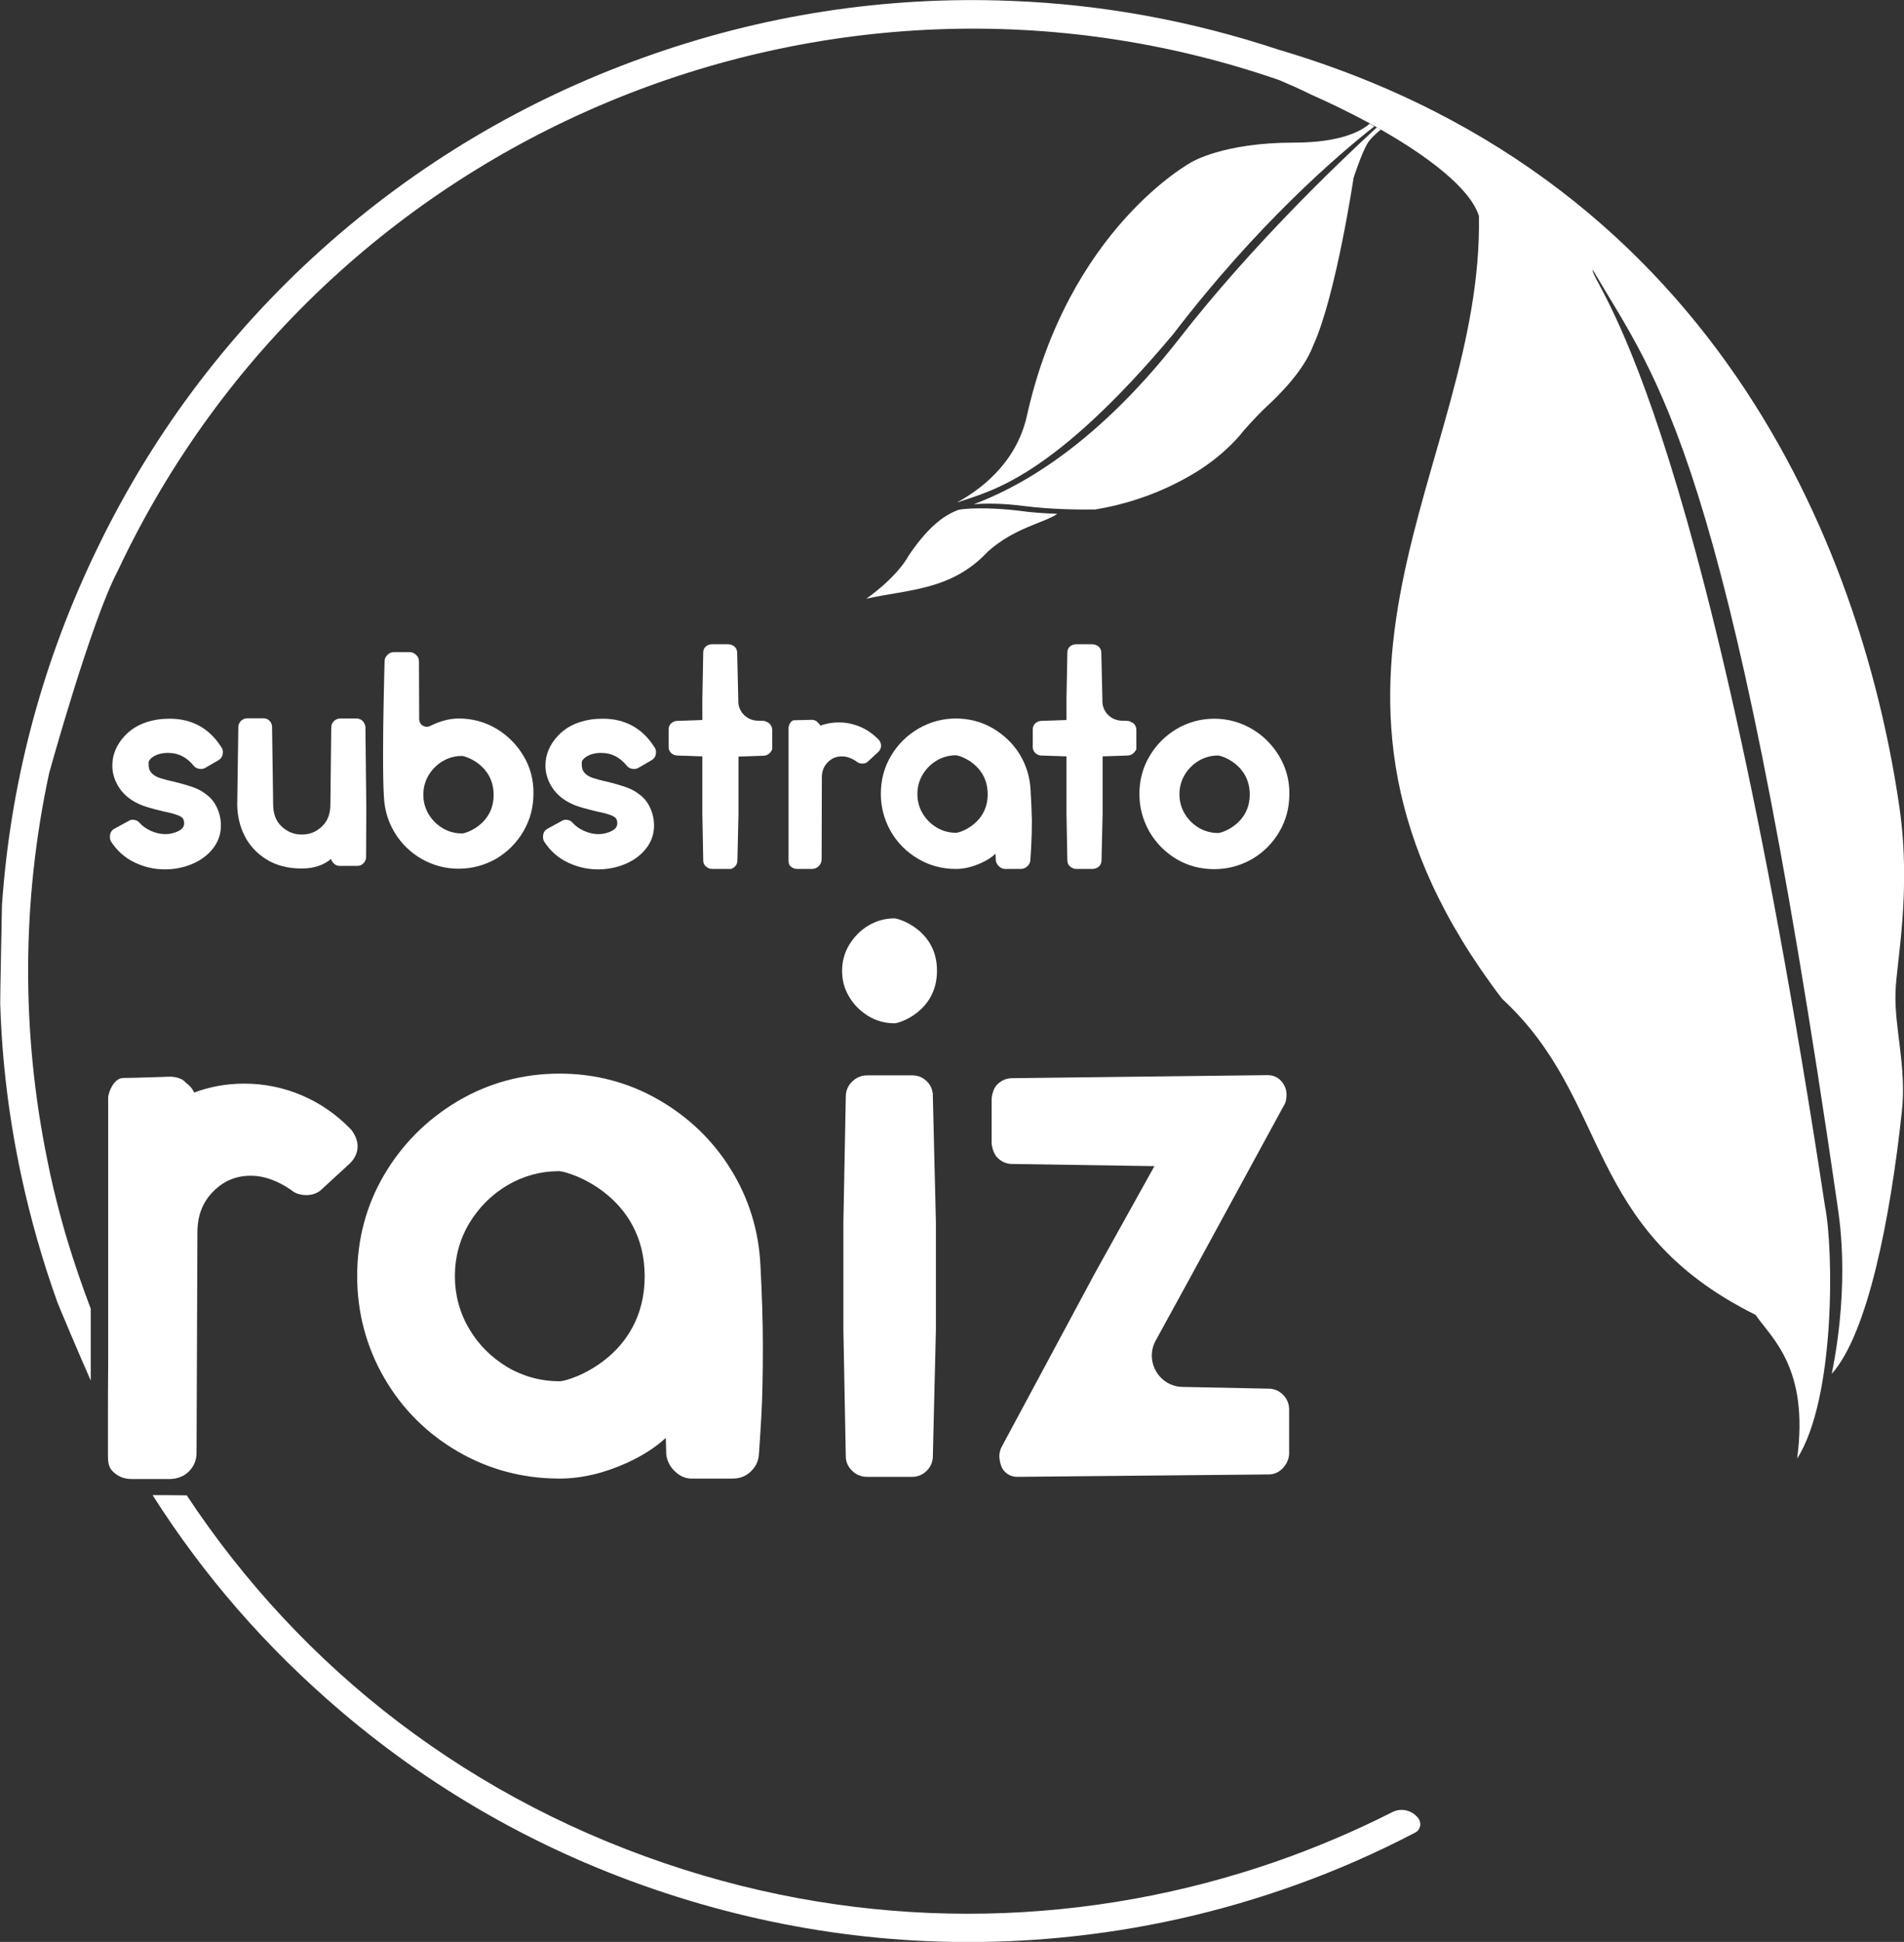
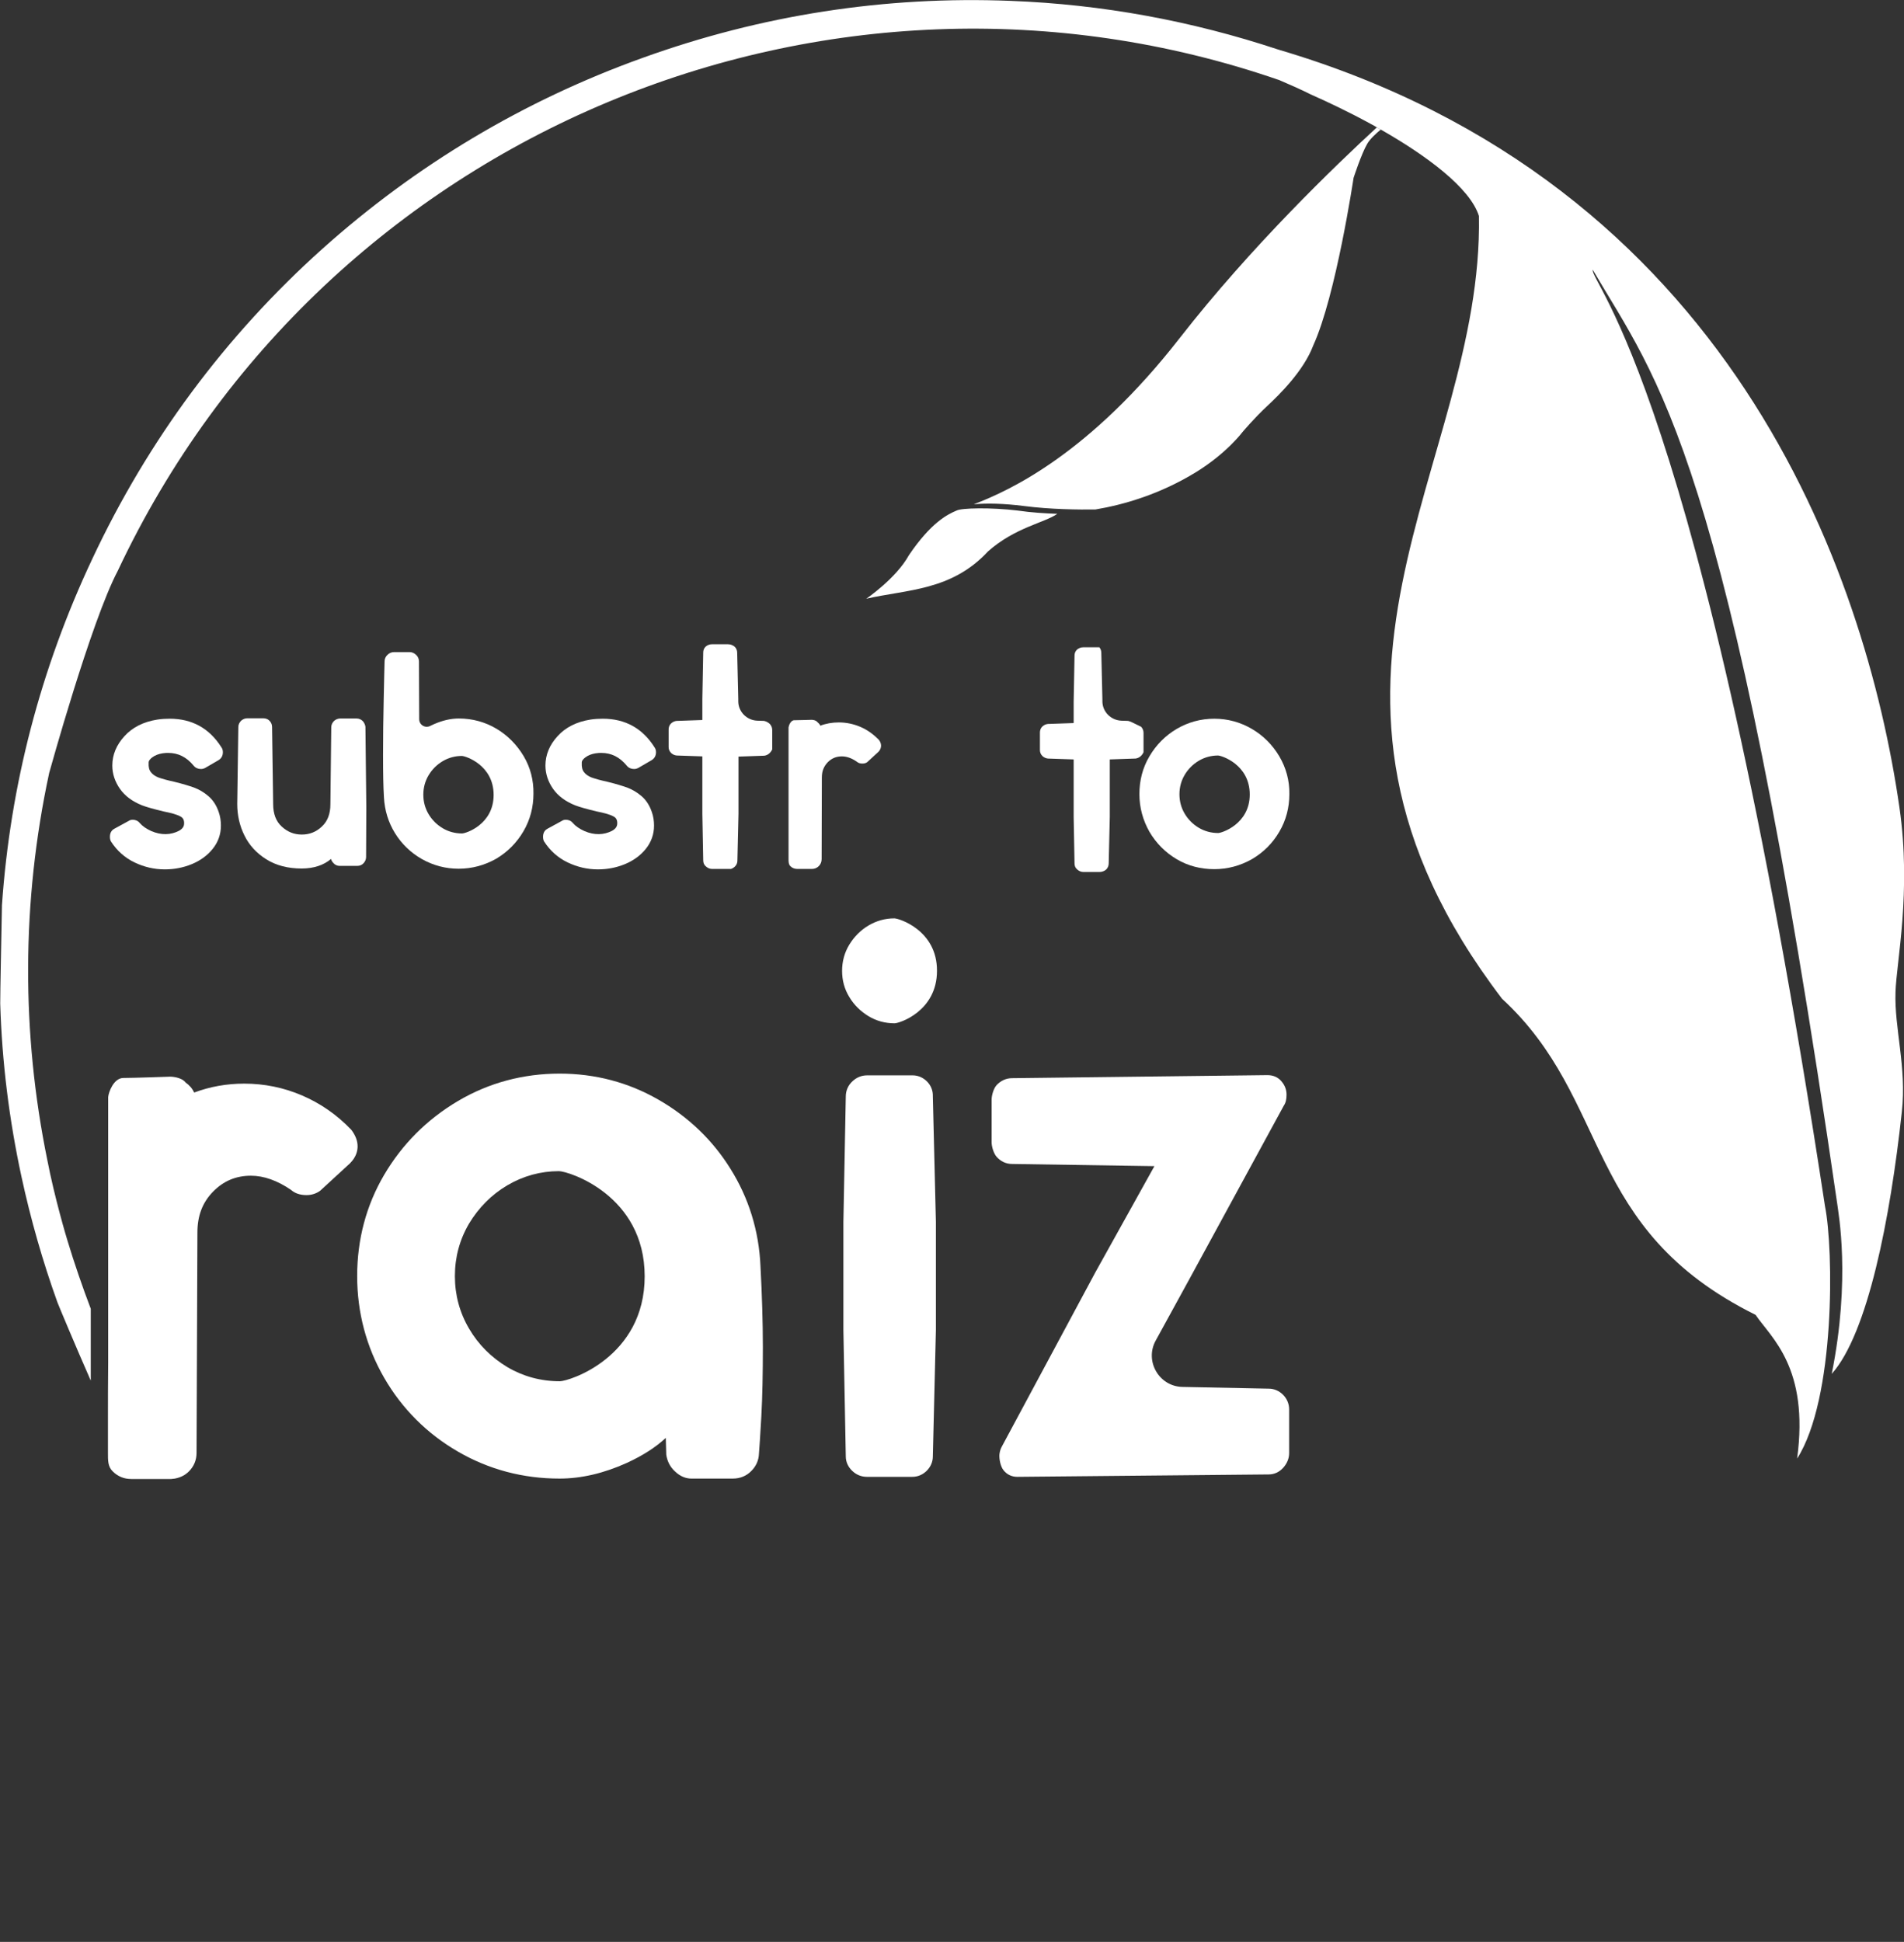
<svg xmlns="http://www.w3.org/2000/svg" version="1.1" id="Modo_de_isolamento" x="0px" y="0px" viewBox="0 0 874.8 891.9" style="enable-background:new 0 0 874.8 891.9;" xml:space="preserve">
  <rect x="0" y="0" width="874.8" height="891.9" fill="#333333" stroke="none" />
  <style type="text/css"> .st0{fill:#FFFFFF;} </style>
  <path class="st0" d="M437.4,446" />
-   <path class="st0" d="M518.3,331.1l-3.1-0.1c-4.8-0.2-8.7-4.1-8.7-8.9l0-1.1l-0.5-21.2c0-0.9-0.3-1.8-0.9-2.5 c-0.8-0.9-2.1-1.4-3.3-1.4l-7.4,0c-1.1,0-2.1,0.4-2.9,1.1c-0.8,0.8-1.1,1.7-1.1,2.7l-0.4,21.3v9.7l-11.6,0.4l-0.2,0 c-1.1,0.1-2,0.6-2.7,1.3c-0.7,0.7-1,1.7-1,2.7v8c0,1.1,0.4,2,1.2,2.8c0.7,0.6,1.5,1,2.5,1.1l11.8,0.4v26.4l0.4,21.4 c0,1.1,0.4,2.1,1.3,2.8c0.8,0.7,1.7,1.1,2.8,1.1l7.4,0c1.1,0,2.3-0.4,3.1-1.2c0.7-0.7,1.1-1.7,1.1-2.7l0.5-21.5v-26.3l11.6-0.4 l0.2,0c1.6-0.2,2.9-1.2,3.7-2.9l0-8.9c0-1.1-0.4-2-1.1-2.8C520.1,331.7,519.2,331.3,518.3,331.1z" />
+   <path class="st0" d="M518.3,331.1l-3.1-0.1c-4.8-0.2-8.7-4.1-8.7-8.9l0-1.1l-0.5-21.2c0-0.9-0.3-1.8-0.9-2.5 l-7.4,0c-1.1,0-2.1,0.4-2.9,1.1c-0.8,0.8-1.1,1.7-1.1,2.7l-0.4,21.3v9.7l-11.6,0.4l-0.2,0 c-1.1,0.1-2,0.6-2.7,1.3c-0.7,0.7-1,1.7-1,2.7v8c0,1.1,0.4,2,1.2,2.8c0.7,0.6,1.5,1,2.5,1.1l11.8,0.4v26.4l0.4,21.4 c0,1.1,0.4,2.1,1.3,2.8c0.8,0.7,1.7,1.1,2.8,1.1l7.4,0c1.1,0,2.3-0.4,3.1-1.2c0.7-0.7,1.1-1.7,1.1-2.7l0.5-21.5v-26.3l11.6-0.4 l0.2,0c1.6-0.2,2.9-1.2,3.7-2.9l0-8.9c0-1.1-0.4-2-1.1-2.8C520.1,331.7,519.2,331.3,518.3,331.1z" />
  <path class="st0" d="M41.6,607.2" />
  <g>
    <path class="st0" d="M222.9,251.4C222.9,251.4,223,251.4,222.9,251.4C223,251.4,223,251.4,222.9,251.4z" />
  </g>
  <path class="st0" d="M69.9,347.9c1.3-1,2.9-1.6,4.7-1.9c1.2-0.2,2-0.2,2.6-0.2c4.7,0,8.5,1.9,11.8,5.9c0.8,1,2,1.5,3.4,1.5 c0.5,0,1-0.1,1.7-0.4l6.2-3.6c1.4-0.8,2.1-2.1,2.1-3.7c0-0.9-0.2-1.6-0.7-2.3c-5.5-8.7-13.5-13.1-23.7-13.1c-1.8,0-3.8,0.1-5.7,0.4 c-6.4,1-11.5,3.6-15.1,7.6c-3.7,4-5.6,8.6-5.6,13.5c0,3.8,1.2,7.4,3.5,10.7c2.3,3.3,5.7,5.8,10.2,7.6c2.1,0.8,5.3,1.7,9.9,2.8 c3.5,0.7,6.1,1.4,7.7,2.3c1.2,0.6,1.7,1.6,1.7,3.1c0,0.9-0.2,2.3-2.4,3.5c-3.7,1.9-8.1,2.1-12.7,0.1c-2.2-1-4-2.2-5.3-3.7 c-0.8-1-2-1.5-3.2-1.5c-0.6,0-1.2,0.1-1.8,0.5l-6.6,3.6c-0.8,0.4-2.1,1.4-2.1,3.7c0,1,0.2,1.7,0.5,2.2c2.7,4.2,6.4,7.5,10.8,9.6 c4.4,2.1,9,3.2,13.9,3.2c4.4,0,8.5-0.8,12.4-2.4c3.9-1.6,7.2-4,9.6-7c2.5-3.1,3.8-6.7,3.8-10.7c0-2.1-0.3-4.2-1-6.2 c-1-3-2.6-5.5-4.7-7.3c-2.1-1.8-4.3-3.1-6.7-4c-2.3-0.8-5.2-1.7-8.9-2.6c-3.2-0.7-5.7-1.4-7.4-2c-1.5-0.6-2.7-1.4-3.5-2.5 c-0.8-1-1.1-2.4-1-4.2C68.2,349.4,69.1,348.5,69.9,347.9z" />
  <path class="st0" d="M166.7,331.2L166.7,331.2c-0.8-0.8-1.8-1.2-2.9-1.2h-7.5c-1,0-2,0.4-2.8,1.1c-0.8,0.8-1.3,1.8-1.3,2.9 l-0.4,35.4c0,4.4-1.3,7.8-3.9,10.2c-2.6,2.5-5.7,3.7-9.2,3.7c-3.6,0-6.6-1.2-9.3-3.7c-2.6-2.4-3.9-5.8-3.9-10.3l-0.5-35.4 c0-1.1-0.4-2.1-1.2-2.9c-0.8-0.8-1.8-1.1-2.9-1.1h-7.3c-1,0-2,0.4-2.8,1.1c-0.8,0.8-1.3,1.8-1.3,2.9l-0.5,35.4 c0,5.1,1.1,10,3.3,14.4c2.2,4.5,5.6,8.2,10.1,11c4.5,2.8,9.9,4.2,16.2,4.2c5.5,0,10.1-1.5,13.5-4.4c0.2,0.8,0.6,1.4,1.2,2 c0.7,0.8,1.7,1.2,2.8,1.2h8c1.2,0,2.2-0.4,3-1.3c0.7-0.8,1.1-1.7,1.1-2.8l0.1-22.8l-0.4-37C167.8,333,167.4,332,166.7,331.2z" />
  <path class="st0" d="M268.9,347.9c1.3-1,2.9-1.6,4.7-1.9c1.2-0.2,2-0.2,2.6-0.2c4.7,0,8.5,1.9,11.8,5.9c0.8,1,2,1.5,3.4,1.5 c0.5,0,1-0.1,1.7-0.4l6.2-3.6c1.4-0.8,2.1-2.1,2.1-3.7c0-0.9-0.2-1.6-0.7-2.3c-5.5-8.7-13.5-13.1-23.7-13.1c-1.8,0-3.8,0.1-5.7,0.4 c-6.4,1-11.5,3.6-15.1,7.6c-3.7,4-5.6,8.6-5.6,13.5c0,3.8,1.2,7.4,3.5,10.7c2.3,3.3,5.7,5.8,10.2,7.6c2.1,0.8,5.3,1.7,9.9,2.8 c3.5,0.7,6.1,1.4,7.7,2.3c1.2,0.6,1.7,1.6,1.7,3.1c0,0.9-0.2,2.3-2.4,3.5c-3.7,1.9-8.1,2.1-12.7,0.1c-2.2-1-4-2.2-5.3-3.7 c-0.8-1-2-1.5-3.2-1.5c-0.6,0-1.2,0.1-1.8,0.5l-6.6,3.6c-0.8,0.4-2.1,1.4-2.1,3.7c0,1,0.2,1.7,0.5,2.2c2.7,4.2,6.4,7.5,10.8,9.6 c4.4,2.1,9,3.2,13.9,3.2c4.4,0,8.5-0.8,12.4-2.4c3.9-1.6,7.2-4,9.6-7c2.5-3.1,3.8-6.7,3.8-10.7c0-2.1-0.3-4.2-1-6.2 c-1-3-2.6-5.5-4.7-7.3c-2.1-1.8-4.3-3.1-6.7-4c-2.3-0.8-5.2-1.7-8.9-2.6c-3.2-0.7-5.7-1.4-7.4-2c-1.5-0.6-2.7-1.4-3.5-2.5 c-0.8-1-1.1-2.4-1-4.2C267.2,349.4,268.1,348.5,268.9,347.9z" />
  <path class="st0" d="M351,331.1l-3.1-0.1c-4.8-0.2-8.7-4.1-8.7-8.9l0-1.1l-0.5-21.2c0-0.9-0.3-1.8-0.9-2.5c-0.8-0.9-2.1-1.4-3.3-1.4 l-7.4,0c-1.1,0-2.1,0.4-2.9,1.1c-0.8,0.8-1.1,1.7-1.1,2.7l-0.4,21.3v9.7l-11.6,0.4l-0.2,0c-1.1,0.1-2,0.6-2.7,1.3 c-0.7,0.7-1,1.7-1,2.7v8c0,1.1,0.4,2,1.2,2.8c0.7,0.6,1.5,1,2.5,1.1l11.8,0.4v26.4l0.4,21.4c0,1.1,0.4,2.1,1.3,2.8 c0.8,0.7,1.7,1.1,2.8,1.1l8.5,0c0.1,0,0.1,0,0.2,0c1.9-0.7,2.9-2.2,2.9-3.8l0.5-21.5v-26.3l11.6-0.4l0.2,0c1.6-0.2,2.9-1.2,3.7-2.9 l0-8.9c0-1.1-0.4-2-1.1-2.8C352.8,331.7,352,331.3,351,331.1z" />
  <path class="st0" d="M404.8,342.5c0-0.9-0.3-1.8-1-2.7l-0.2-0.2c-2.5-2.5-5.3-4.5-8.4-5.8c-3.1-1.3-6.4-2-9.8-2 c-3,0-5.9,0.5-8.5,1.5c-0.3-0.7-0.8-1.2-1.4-1.7c-0.8-1-2.6-1-2.6-1s-6.3,0.2-8,0.2c-1.6,0-2.5,2.4-2.6,3.3c0,11.2,0,60.5,0,60.5 c0,1.2,0,2.3,0.8,3.2c0.8,0.8,1.9,1.3,3.2,1.3h6.7c1.2,0,2.3-0.4,3.2-1.3c0.8-0.8,1.3-1.9,1.3-3.2l0.1-37.5c0-2.9,0.9-5.1,2.7-7 c1.8-1.8,3.9-2.7,6.5-2.7c2.2,0,4.5,0.8,6.8,2.4c0.7,0.6,1.5,0.9,2.6,0.9c0.9,0,1.7-0.2,2.3-0.7l5.1-4.7 C404.6,344.3,404.8,343.2,404.8,342.5z" />
-   <path class="st0" d="M473.5,362.9c-0.3-6-2-11.6-5.1-16.6c-3.1-5-7.3-8.9-12.4-11.9c-5.1-2.9-10.8-4.4-16.8-4.4 c-6.2,0-12,1.6-17.3,4.7c-5.3,3.1-9.5,7.3-12.6,12.6c-3.1,5.2-4.6,11.1-4.6,17.3c0,6.2,1.6,12,4.6,17.3c3.1,5.3,7.3,9.5,12.6,12.6 c5.3,3.1,11.1,4.6,17.3,4.6c3.7,0,7.5-0.9,11.5-2.7c2.7-1.2,4.9-2.6,6.7-4.3l0.1,2.7l0,0.2c0.1,1.1,0.6,2,1.4,2.8 c1.1,1.1,2.2,1.3,2.9,1.3h7.1c1.2,0,2.3-0.4,3.2-1.3c0.8-0.8,1.3-1.8,1.3-2.9c0.1-1,0.2-3,0.4-6.4c0.2-3.4,0.3-7.4,0.3-11.8 C474,372.4,473.8,367.8,473.5,362.9z M439.3,382.5c-3.2,0-6.2-0.8-8.9-2.4c-2.7-1.6-4.9-3.8-6.5-6.5c-1.6-2.7-2.4-5.7-2.4-8.9 c0-3.2,0.8-6.2,2.4-8.9c1.6-2.7,3.8-4.9,6.5-6.5c2.7-1.6,5.7-2.4,8.8-2.4c1.6,0,14.6,4.1,14.6,17.9 C453.8,378.4,440.9,382.5,439.3,382.5z" />
  <path class="st0" d="M240.6,347.3c-3.1-5.2-7.3-9.5-12.5-12.6l0,0c-5.2-3.1-11.1-4.7-17.3-4.7c-3.7,0-7.5,0.9-11.4,2.6 c-0.6,0.3-1.1,0.5-1.7,0.8c-2.3,1.2-5.1-0.4-5.1-3.1l-0.1-26.5c0-1.1-0.4-2.2-1.3-3c-0.8-0.8-1.9-1.3-3-1.3h-7.1 c-1.1,0-2.2,0.4-3,1.2c-0.9,0.8-1.4,1.9-1.4,3c-0.1,2.7-0.2,8.5-0.4,17.3c-0.2,8.8-0.3,17.4-0.3,25.6c0,8.2,0.1,14.7,0.4,19.5 c0.3,6,2,11.6,5.1,16.6c3.1,5,7.3,9,12.4,11.9c5.2,2.9,10.8,4.4,16.8,4.4c6.2,0,12-1.6,17.3-4.6c5.2-3.1,9.4-7.3,12.5-12.6 c3.1-5.3,4.6-11.1,4.6-17.3C245.2,358.4,243.7,352.5,240.6,347.3z M212.3,382.8c-3.2,0-6.2-0.8-8.9-2.4c-2.7-1.6-4.9-3.8-6.5-6.5 c-1.6-2.7-2.4-5.7-2.4-8.9c0-3.2,0.8-6.2,2.4-8.9c1.6-2.7,3.8-4.9,6.5-6.5c2.7-1.6,5.7-2.4,8.8-2.4c1.6,0,14.6,4.1,14.6,17.9 C226.8,378.7,214,382.8,212.3,382.8z" />
  <path class="st0" d="M587.8,347.4L587.8,347.4c-3.1-5.2-7.3-9.5-12.6-12.6c-5.3-3.1-11.1-4.7-17.3-4.7c-6.2,0-12,1.6-17.3,4.7 c-5.2,3.1-9.4,7.3-12.5,12.6c-3.1,5.2-4.6,11.1-4.6,17.3c0,6.2,1.6,12,4.6,17.3c3.1,5.3,7.3,9.5,12.5,12.6 c5.2,3.1,11.1,4.6,17.3,4.6c6.2,0,12-1.6,17.3-4.6c5.3-3.1,9.5-7.3,12.6-12.6c3.1-5.3,4.6-11.1,4.6-17.3 C592.5,358.5,590.9,352.7,587.8,347.4z M559.7,382.6c-3.2,0-6.2-0.8-8.9-2.4c-2.7-1.6-4.9-3.8-6.5-6.5c-1.6-2.7-2.4-5.7-2.4-8.9 c0-3.2,0.8-6.2,2.4-8.9c1.6-2.7,3.8-4.9,6.5-6.5c2.7-1.6,5.7-2.4,8.8-2.4c1.6,0,14.6,4.1,14.6,17.9 C574.2,378.5,561.3,382.6,559.7,382.6z" />
  <g>
-     <path class="st0" d="M594.5,65.5c-32.6,0-47.1,9-47.1,9s-56.7,30.5-75.8,117.4c-5.2,21.6-22,33.5-31.8,38.8c0.5-0.1,1-0.2,1.4-0.4 c13.8-4.8,42.3-10.6,97.9-76.9c38.6-50.5,75.7-82.3,92.4-95.4c-0.7-0.4-1.5-0.8-2.2-1.2C625.5,60.2,616,65.5,594.5,65.5z" />
    <path class="st0" d="M439.5,234.5c-4.3,1.8-11.8,5.6-21.9,20.5C411.7,265.7,398,275,398,275c18.7-4.3,39.1-3.6,55.9-21.7 c12.5-11.1,25.9-13.1,31.9-17.3c-5.7-0.2-12.1-0.6-18.2-1.5C455.2,233,441.7,233.3,439.5,234.5z" />
    <path class="st0" d="M542,155.3c-41,52.6-77.4,69.8-94.6,76.3c6-0.5,13.6-0.4,23,0.8c12.4,1.6,25.4,1.7,32.9,1.6 c13.1-2.2,29.7-7,46.3-17.2c14.1-8.7,21.3-18.4,21.3-18.4s5.4-6.4,11.2-11.8c5.8-5.4,16.9-16.3,21.3-28 c10.4-22.8,18.5-76.9,18.5-76.9s3.6-11.1,6.3-15.7c1.3-2.2,3.9-4.6,6.2-6.5c-0.6-0.3-1.2-0.7-1.8-1C613.6,76,574.8,113.2,542,155.3 z" />
    <path class="st0" d="M870.9,455.6c0.4-13.6,7.4-46,1.8-84.8C857,262.3,794.7,84,587.4,22.8C547.6,9.6,506.4,2,464.4,0.4 c-57.7-2.3-114.6,6.5-169.2,26.2c-54.6,19.6-104.1,49.2-147.1,87.7C103.6,154.2,68,202.1,42.4,256.7c-23.8,50.5-37.7,104-41.5,159 c0,0.1-0.9,44.8-0.8,45.2c0.8,26.8,4.1,53.4,9.8,79.7c4.2,19.4,9.7,38.7,16.5,57.6c0.4,1.1,8.5,20.5,15.3,35.9c0-10.5,0-21.8,0-33 c-3.7-9.7-7.7-21.3-10.7-31.3c-0.3-0.9-5.9-19.5-9.3-37.2C9.9,474.8,9.8,414.4,22.6,355c0.1-0.3,19.2-69.5,31.5-92.8 C149.2,60.1,381.3-34.6,587.8,36.8c0,0,0,0,0,0c4.9,2.1,9.7,4.2,14.5,6.6c7.9,3.5,17.4,8,27.1,13.3c0.7,0.4,1.5,0.8,2.2,1.2 c0.3,0.2,0.7,0.4,1,0.6c0.6,0.3,1.2,0.7,1.8,1c20.9,11.9,41,26.7,45.1,39.7c2.1,115.3-99.6,214.9,10.6,359.5 c50.8,46.8,36.7,105.6,116.5,145.2c7.2,10.6,24.7,24.2,19.1,66c17.6-27.5,16.8-96,12.8-115.9c-57.3-376.5-108-424.2-106.7-430.1 c29.6,50.8,62.1,82.6,112.4,429.5c0.4,3.6,6.2,33.9-2.6,77.6c16.5-18.4,26.9-71.2,32.2-120.3C876.1,490.1,870.3,472.2,870.9,455.6z " />
-     <path class="st0" d="M70.1,686.7c23.8,37.4,52.1,69.8,86,98.8c45.3,38.7,97.4,67.5,154.7,85.6c57.3,18.1,116.4,24.5,175.8,18.9 c37.4-3.5,73.9-11.7,108.9-24.3c18.7-6.7,36.9-14.7,54.7-24c0,0,0,0,0,0c2.4-1.2,3.1-4.3,1.5-6.5c-2.8-3.8-7.9-5-12-2.9 c-17.4,8.8-35.3,16.4-53.7,22.8c-84.8,29.4-179.4,32.8-271.4,3.7c-98-31-176.1-92.3-228.8-172C78.5,686.7,73.4,686.7,70.1,686.7z" />
    <path class="st0" d="M49.6,651.1c0,1.4,0,2.8,0,4c0,7.6,0,12.2,0,12.2c0,3.3-0.1,6.3,2.2,8.5c2.3,2.3,5.2,3.5,8.5,3.5h3.5h1.7h12.8 c0.4,0,0.8,0,1.1-0.1c0.5,0,1-0.1,1.4-0.2c2.3-0.5,4.3-1.5,6-3.2c2.3-2.3,3.5-5.2,3.5-8.5l0.4-101.2c0-7.7,2.3-13.8,7.2-18.8 c4.8-4.9,10.5-7.3,17.4-7.3c5.9,0,12.1,2.2,18.4,6.5c1.8,1.6,4.2,2.4,7.1,2.4c2.4,0,4.5-0.7,6.3-2l13.7-12.6 c2.9-2.9,3.5-5.8,3.5-7.8c0-2.4-0.9-4.8-2.6-7.2l-0.4-0.5c-6.6-6.9-14.2-12.1-22.6-15.7c-8.4-3.6-17.3-5.4-26.5-5.4 c-8.1,0-15.8,1.4-23,4.1c-0.8-1.8-2.1-3.3-3.9-4.6c-2.1-2.7-7.1-2.7-7.1-2.7s-17.1,0.6-21.5,0.6s-6.8,6.4-7,8.8 c0,18.4,0,75,0,116.4c0,1.9,0,3.7,0,5.5C49.6,635.7,49.6,644.2,49.6,651.1z" />
-     <path class="st0" d="M49.6,620.5" />
  </g>
  <path class="st0" d="M302.4,505c-13.8-7.9-29-11.9-45.3-11.9c-16.7,0-32.5,4.2-46.7,12.6c-14.2,8.4-25.6,19.8-33.9,33.9 c-8.3,14.1-12.4,29.8-12.4,46.5c0,16.7,4.2,32.5,12.4,46.7c8.2,14.2,19.7,25.7,33.9,33.9c14.3,8.3,30,12.4,46.7,12.4 c9.9,0,20.3-2.4,30.9-7.2c7.2-3.3,13.2-7.1,17.9-11.5l0.2,7.2l0,0.4c0.4,2.9,1.6,5.5,3.8,7.6c2.9,2.9,5.8,3.5,7.8,3.5h19 c3.3,0,6.3-1.2,8.5-3.5c2.2-2.2,3.4-4.9,3.5-7.9c0.2-2.6,0.6-8.2,1.1-17.2c0.5-9.1,0.7-19.8,0.7-31.8c0-11.5-0.4-24-1.1-37.2 c-0.7-16.2-5.4-31.3-13.8-44.7C327.4,523.6,316.2,512.9,302.4,505z M257.2,634.4c-8.7,0-16.8-2.2-24.1-6.5 c-7.3-4.4-13.3-10.3-17.6-17.7c-4.3-7.3-6.5-15.4-6.5-24.1c0-8.7,2.2-16.8,6.5-24.1c4.4-7.3,10.3-13.3,17.6-17.6 c7.3-4.3,15.3-6.5,23.7-6.5c4.4,0,39.4,11,39.4,48.3C296.2,623.4,261.5,634.4,257.2,634.4z" />
  <path class="st0" d="M425.9,496.7c-1.8-1.8-4.1-2.8-6.6-2.8h-20.9c-2.5,0-4.8,0.9-6.7,2.7c-2,1.8-3.1,4.3-3.1,7l-1.1,57.7v49.7 l1.1,57.9c0,2.6,1.1,4.9,3,6.7c1.9,1.8,4.2,2.7,6.7,2.7h20.9c2.5,0,4.8-1,6.6-2.8c1.8-1.8,2.8-4.1,2.8-6.6l1.4-58v-49.8l-1.4-57.5 C428.7,500.9,427.7,498.5,425.9,496.7L425.9,496.7z" />
  <path class="st0" d="M460.4,664.2c-0.6,1-1,2.2-1.2,3.7c-0.2,2.2,0.5,5.7,1.9,7.4c1.6,2,3.8,3,6.3,3l115.5-1.1 c2.6,0,4.9-1.1,6.7-3.1c1.7-1.9,2.7-4.2,2.7-6.7v-20.1c0-2.5-1-4.9-2.8-6.7l0,0c-1.8-1.8-4.1-2.8-6.6-2.8c0,0,0,0,0,0l-39.6-0.8 c-10.8-0.2-17.5-11.9-12.3-21.3l15.4-28.1l43.4-79.7c0.9-1.3,1.3-2.9,1.3-5.1c0-2.2-0.7-4.2-2.2-6c-1.6-2-3.8-3-6.6-3l-117.3,1.4 c-2.8,0-5.3,1.2-7.2,3.3c-1.3,1.5-2.2,4.6-2.2,6.6v19.5c0,2,0.9,5,2.2,6.6c1.9,2.2,4.4,3.4,7.2,3.4l65.4,1l-27.2,48.9L460.4,664.2z" />
  <path class="st0" d="M410.9,421.8c-4.2,0-8.2,1.1-11.9,3.3c-3.7,2.2-6.6,5.2-8.8,8.8c-2.2,3.6-3.3,7.7-3.3,12c0,4.4,1.1,8.4,3.3,12 c2.2,3.7,5.2,6.6,8.8,8.8c3.6,2.2,7.7,3.3,12,3.3c2.2,0,19.5-5.5,19.5-24.1C430.6,427.3,413.1,421.8,410.9,421.8z" />
</svg>